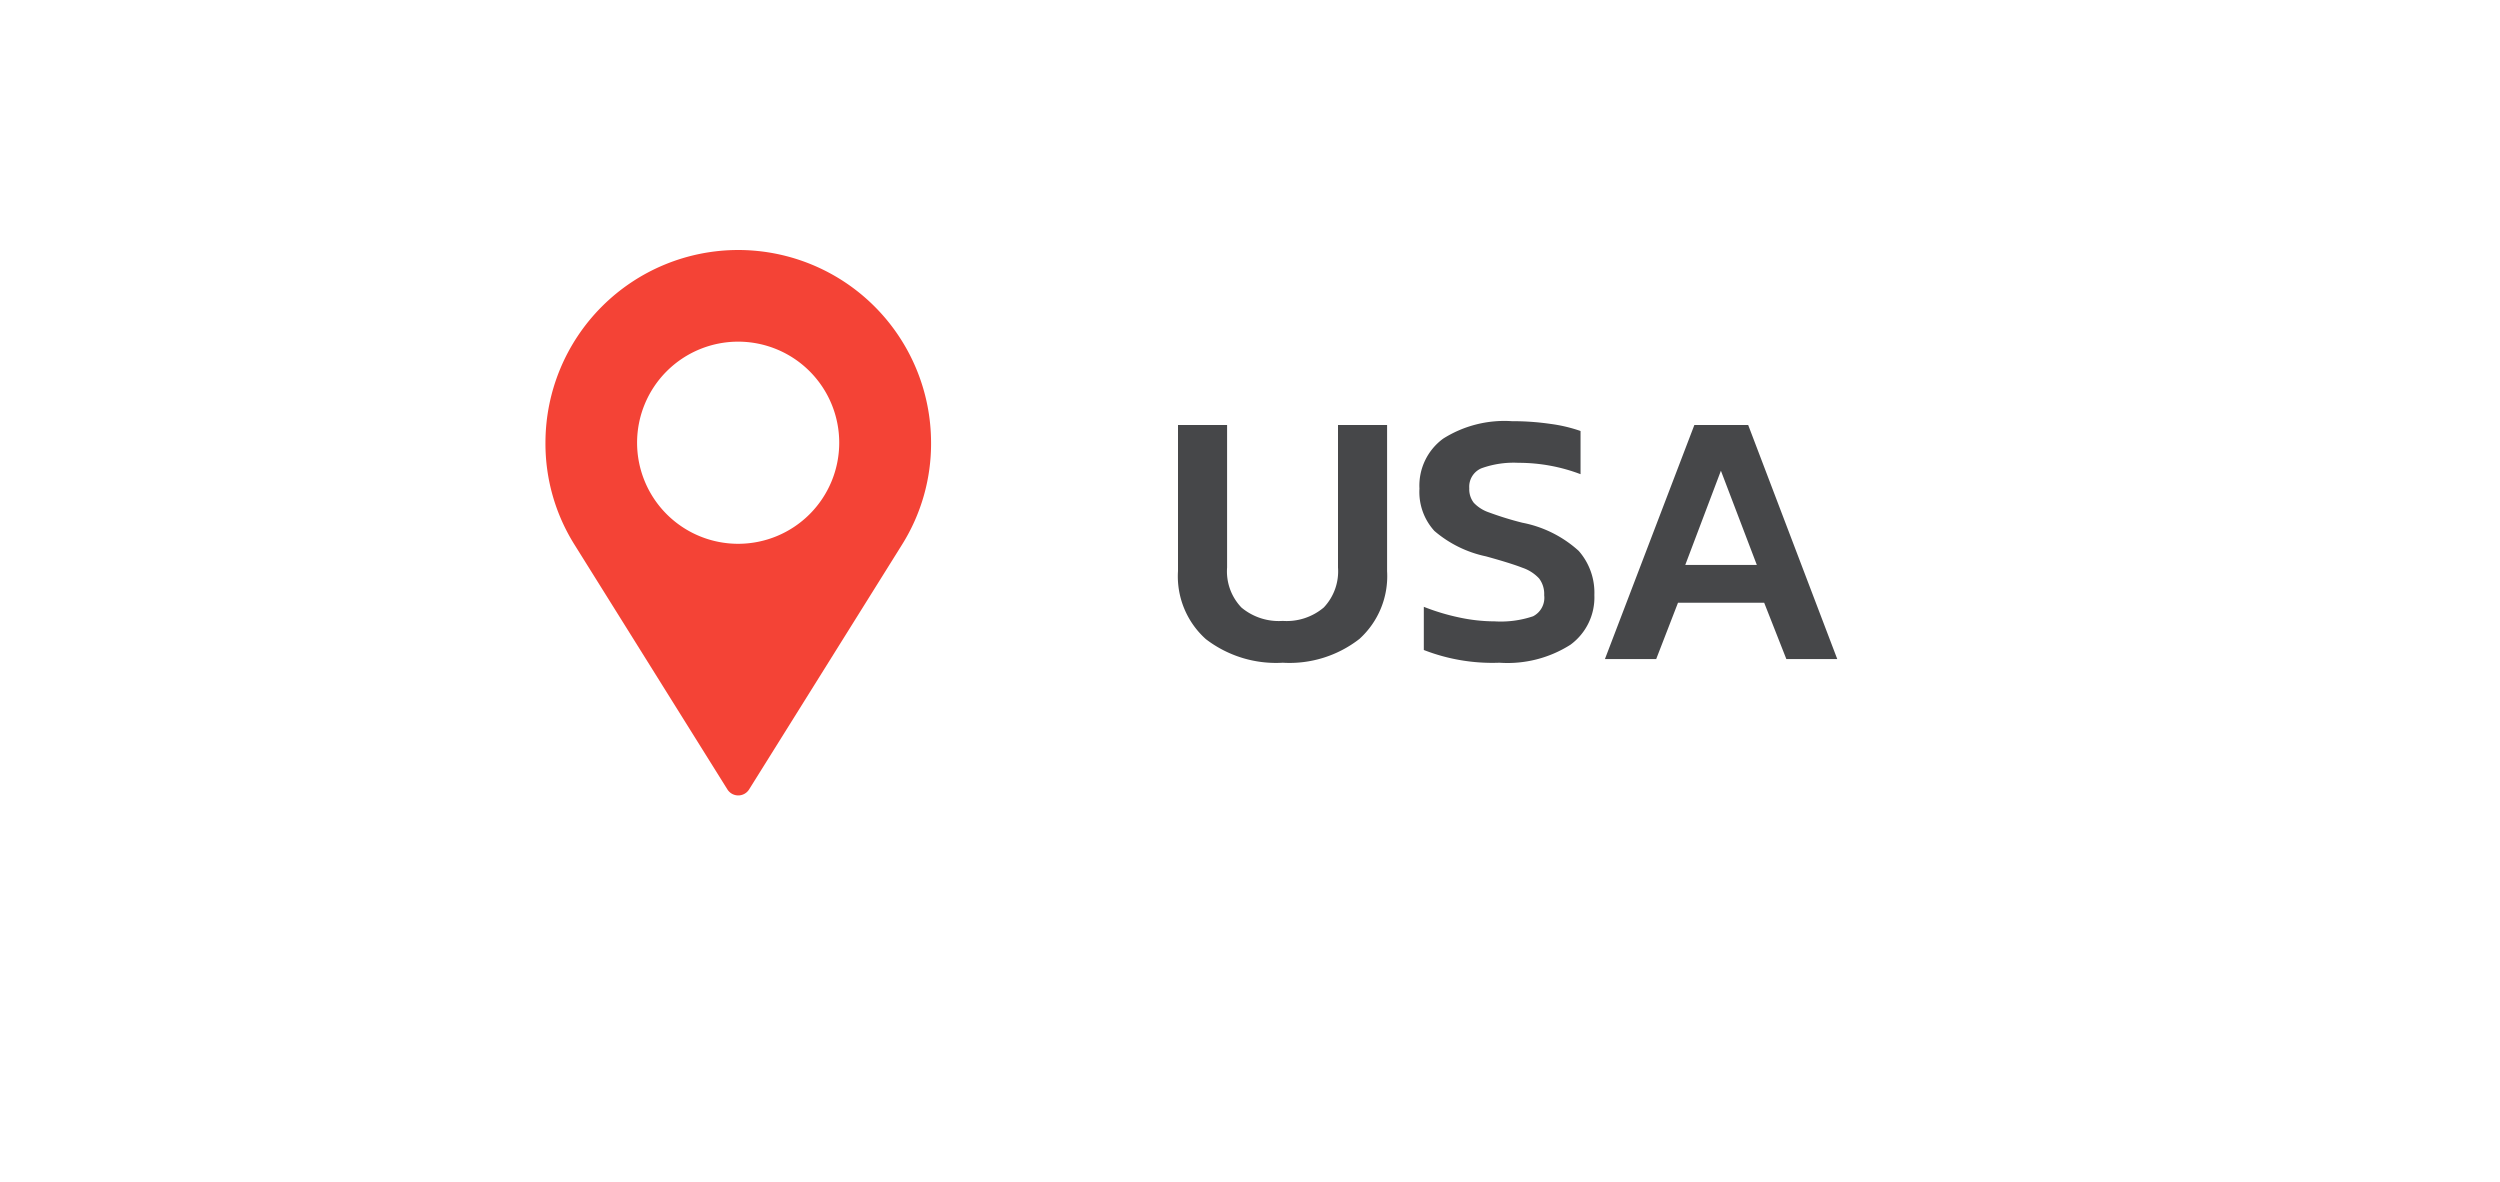
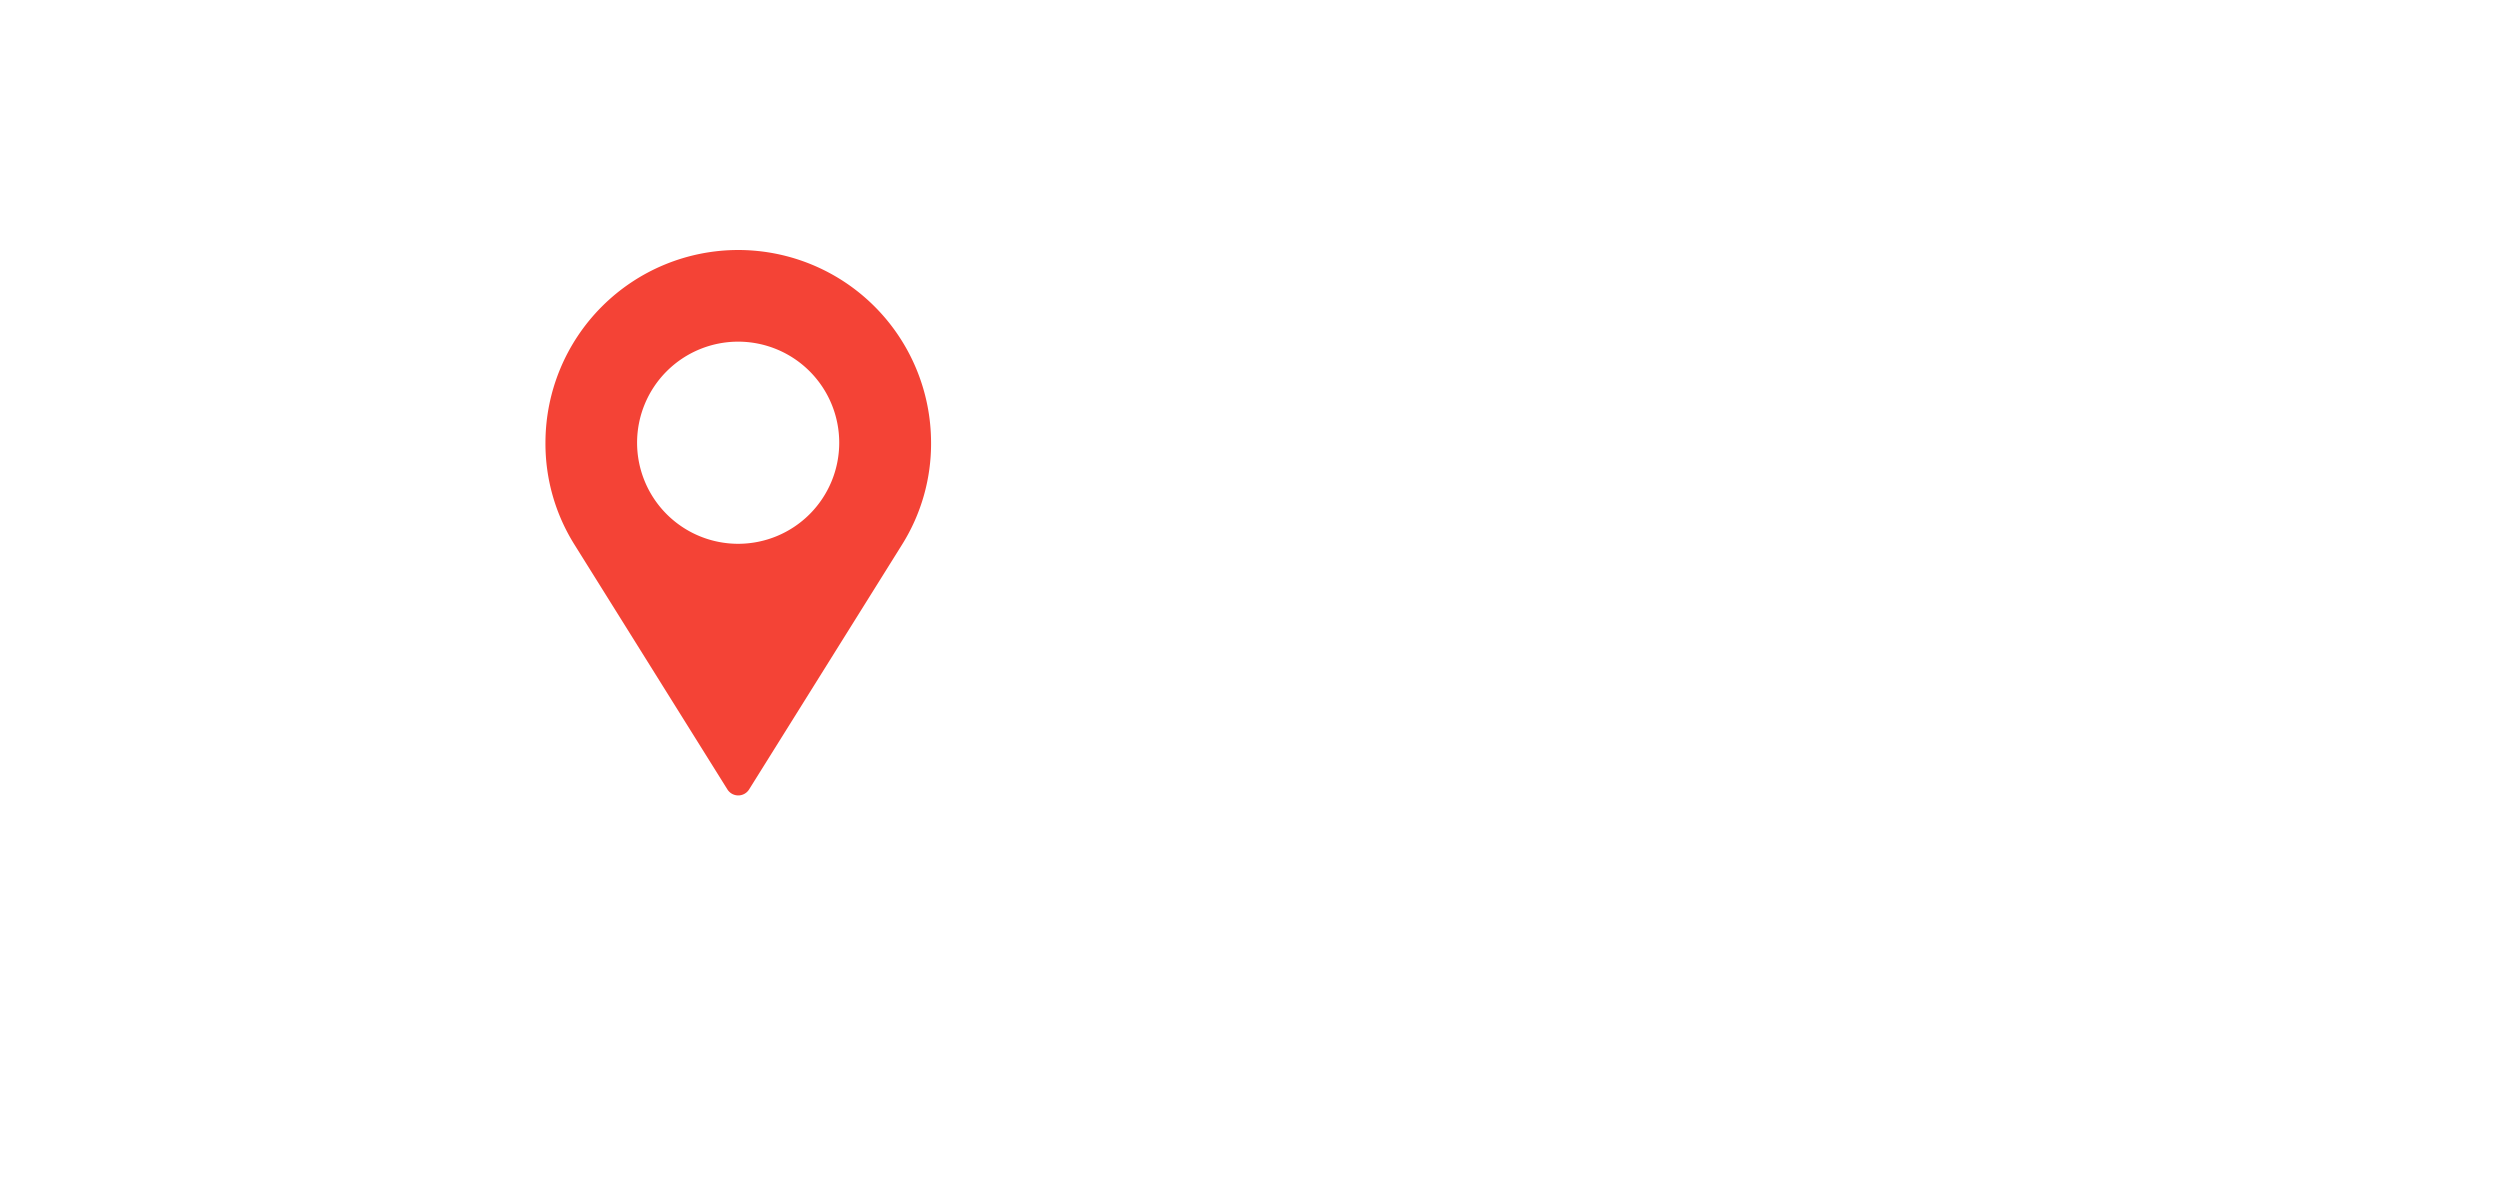
<svg xmlns="http://www.w3.org/2000/svg" width="110" height="52" viewBox="0 0 110 52">
  <defs>
    <filter id="a" x="0" y="0" width="110" height="52" filterUnits="userSpaceOnUse">
      <feOffset dy="3" input="SourceAlpha" />
      <feGaussianBlur stdDeviation="3" result="b" />
      <feFlood flood-opacity="0.161" />
      <feComposite operator="in" in2="b" />
      <feComposite in="SourceGraphic" />
    </filter>
  </defs>
  <g transform="translate(-823 -3368)">
    <g transform="matrix(1, 0, 0, 1, 823, 3368)" filter="url(#a)">
-       <rect width="92" height="34" rx="17" transform="translate(9 6)" fill="#fff" />
-     </g>
-     <path d="M5.44.16A5.064,5.064,0,0,1,2.056-.88,3.709,3.709,0,0,1,.832-3.872V-10.3h2.16v6.272a2.3,2.3,0,0,0,.632,1.76A2.559,2.559,0,0,0,5.44-1.68a2.529,2.529,0,0,0,1.808-.592,2.315,2.315,0,0,0,.624-1.76V-10.3h2.16v6.432A3.725,3.725,0,0,1,8.816-.888,5.006,5.006,0,0,1,5.44.16Zm9.536,0A8.312,8.312,0,0,1,11.648-.4V-2.3a9.551,9.551,0,0,0,1.536.464,7.505,7.505,0,0,0,1.584.176,4.454,4.454,0,0,0,1.688-.224.915.915,0,0,0,.488-.928,1.123,1.123,0,0,0-.224-.736,1.773,1.773,0,0,0-.736-.472q-.512-.2-1.6-.5a5.1,5.1,0,0,1-2.272-1.12A2.544,2.544,0,0,1,11.456-7.5,2.562,2.562,0,0,1,12.5-9.7a5.041,5.041,0,0,1,3.024-.768,11.6,11.6,0,0,1,1.7.12,6.609,6.609,0,0,1,1.32.312v1.9a7.673,7.673,0,0,0-2.736-.5,4.175,4.175,0,0,0-1.624.24.88.88,0,0,0-.536.88.968.968,0,0,0,.2.64,1.639,1.639,0,0,0,.672.424A14.07,14.07,0,0,0,15.984-6a5.138,5.138,0,0,1,2.48,1.24,2.786,2.786,0,0,1,.688,1.944A2.579,2.579,0,0,1,18.1-.632,5.156,5.156,0,0,1,14.976.16ZM23.552-10.3H25.92L29.84,0H27.6l-.976-2.48H22.832L21.872,0H19.616ZM26.3-4.144,24.72-8.288,23.152-4.144Z" transform="translate(874 3397)" fill="#464749" />
+       </g>
    <g transform="translate(824.648 3367.15)">
      <path d="M30.832,11.85a8.486,8.486,0,0,0-8.48,8.486,8.361,8.361,0,0,0,1.281,4.484l6.725,10.765a.563.563,0,0,0,.954,0L38.038,24.82a8.361,8.361,0,0,0,1.281-4.484A8.487,8.487,0,0,0,30.832,11.85Zm.006,12.927a4.447,4.447,0,1,1,4.44-4.44A4.447,4.447,0,0,1,30.839,24.777Z" fill="#f44336" />
    </g>
  </g>
</svg>